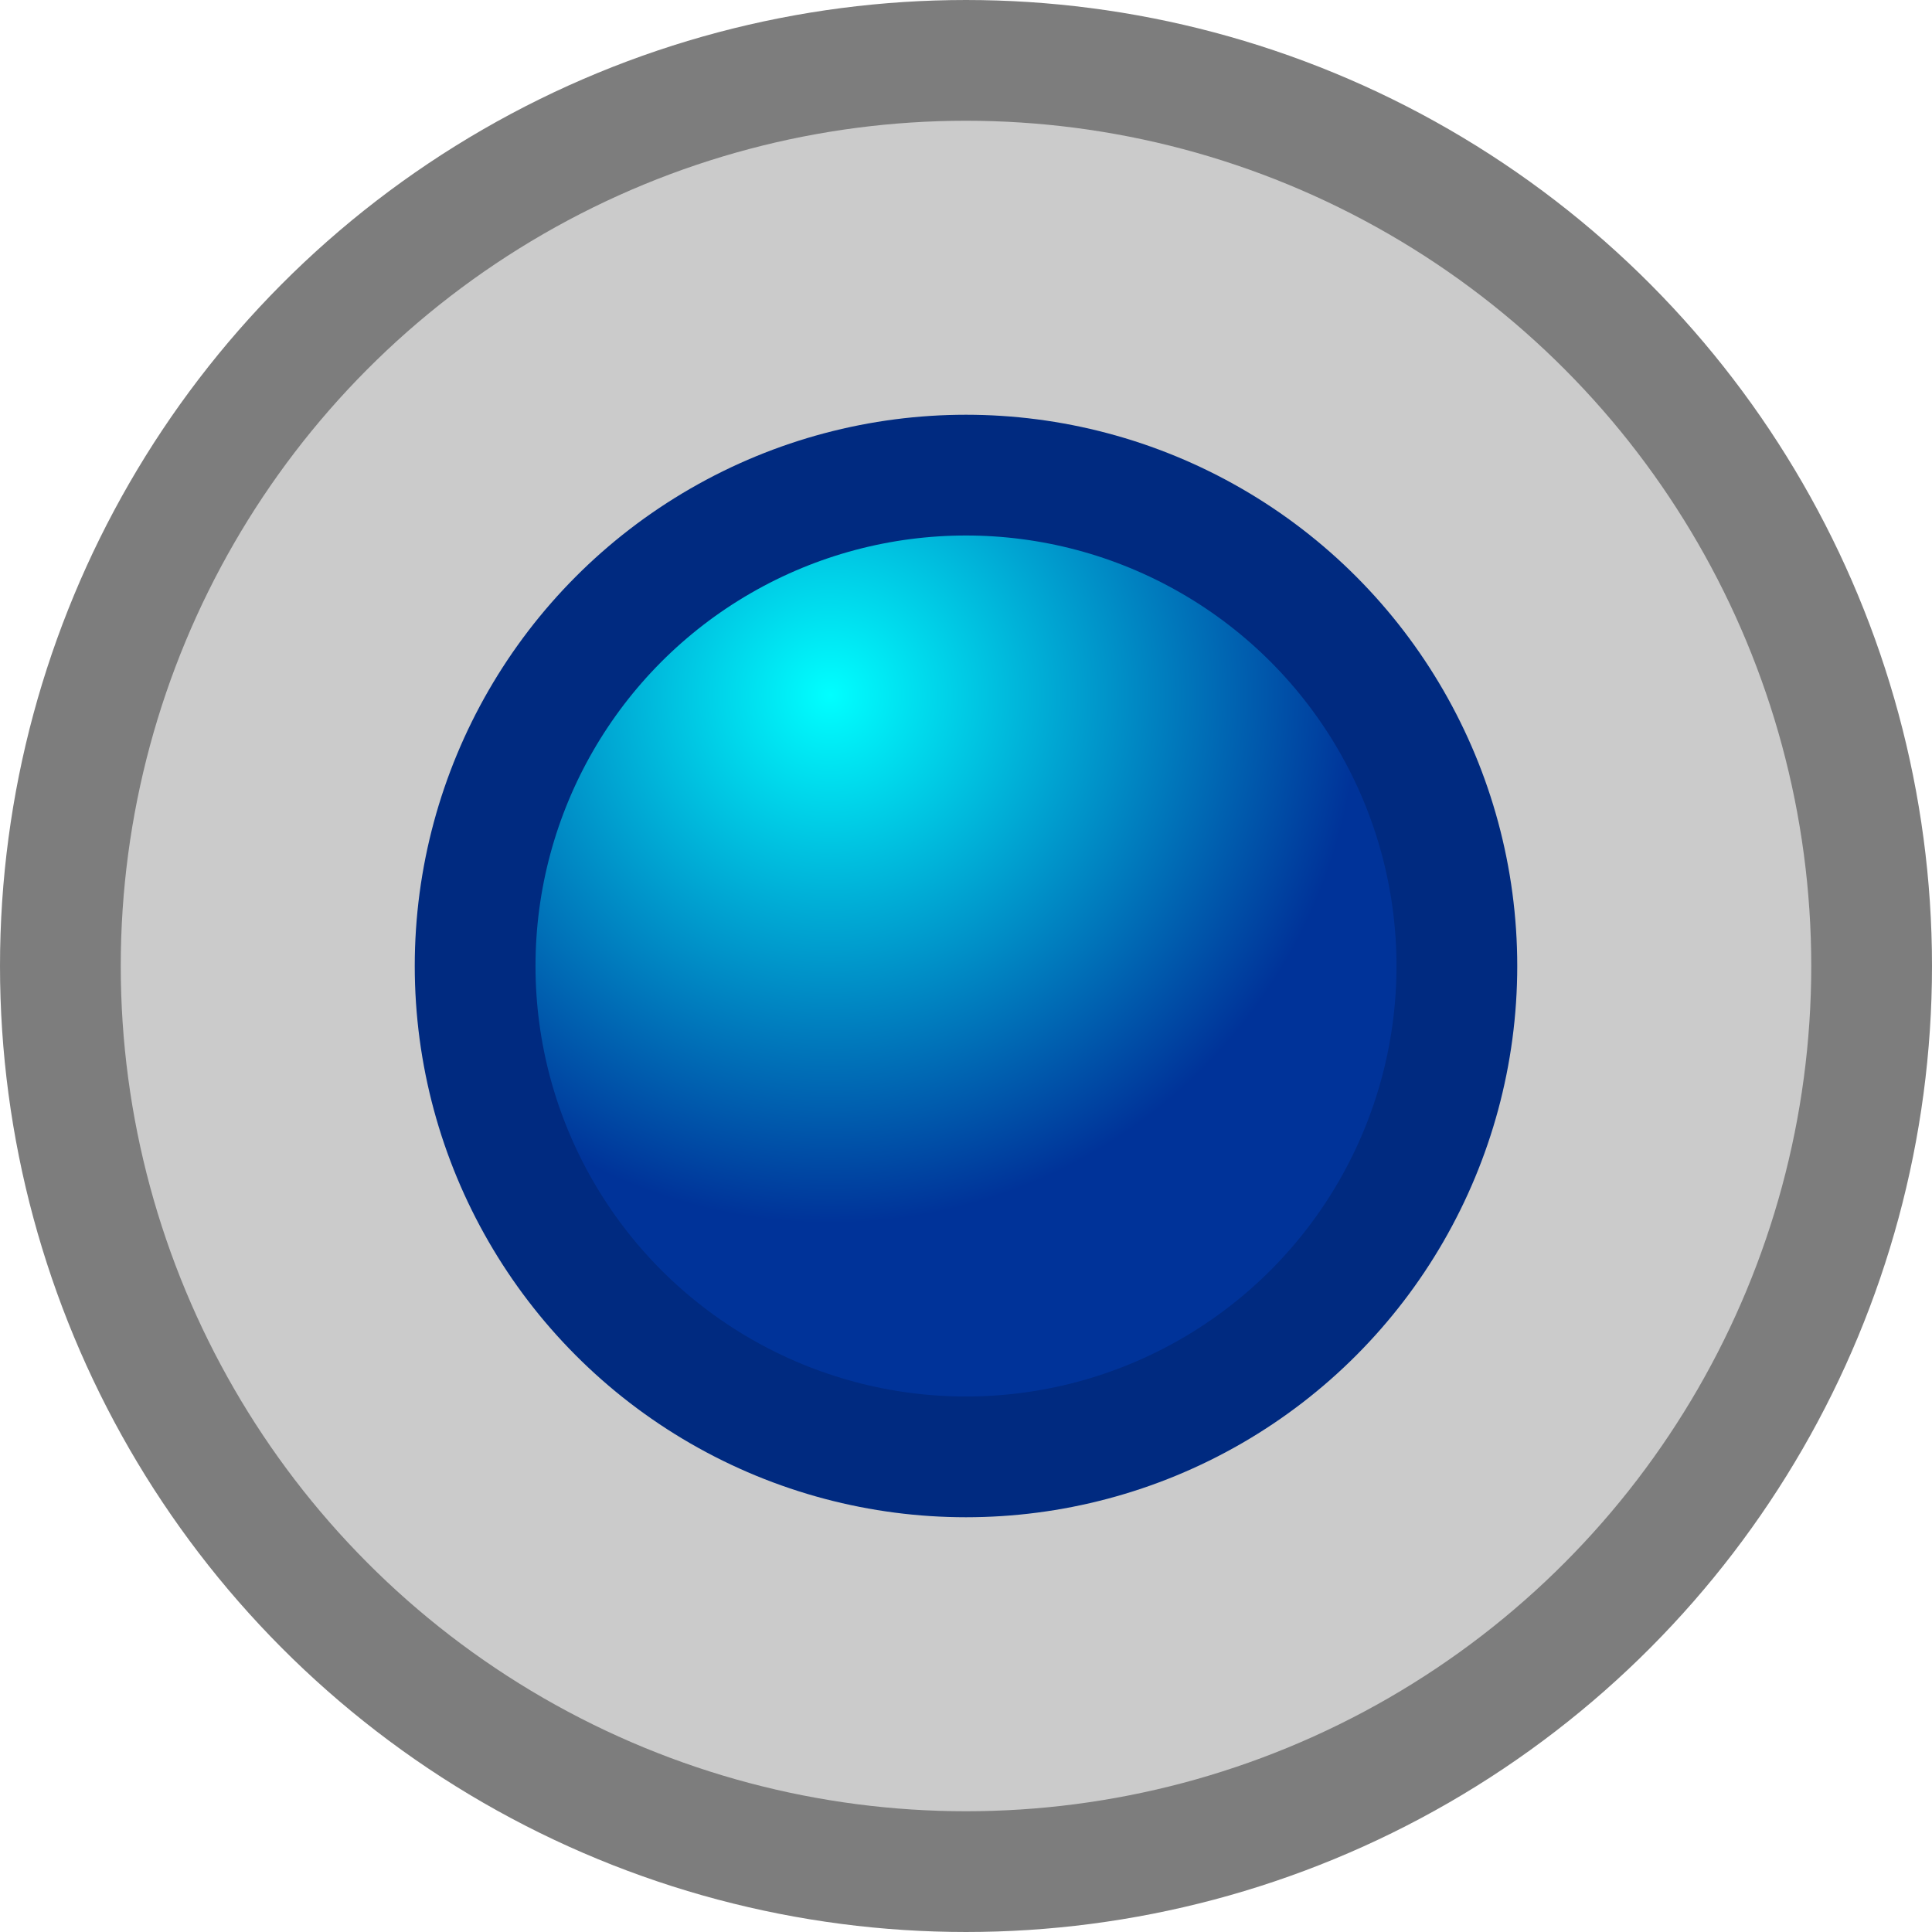
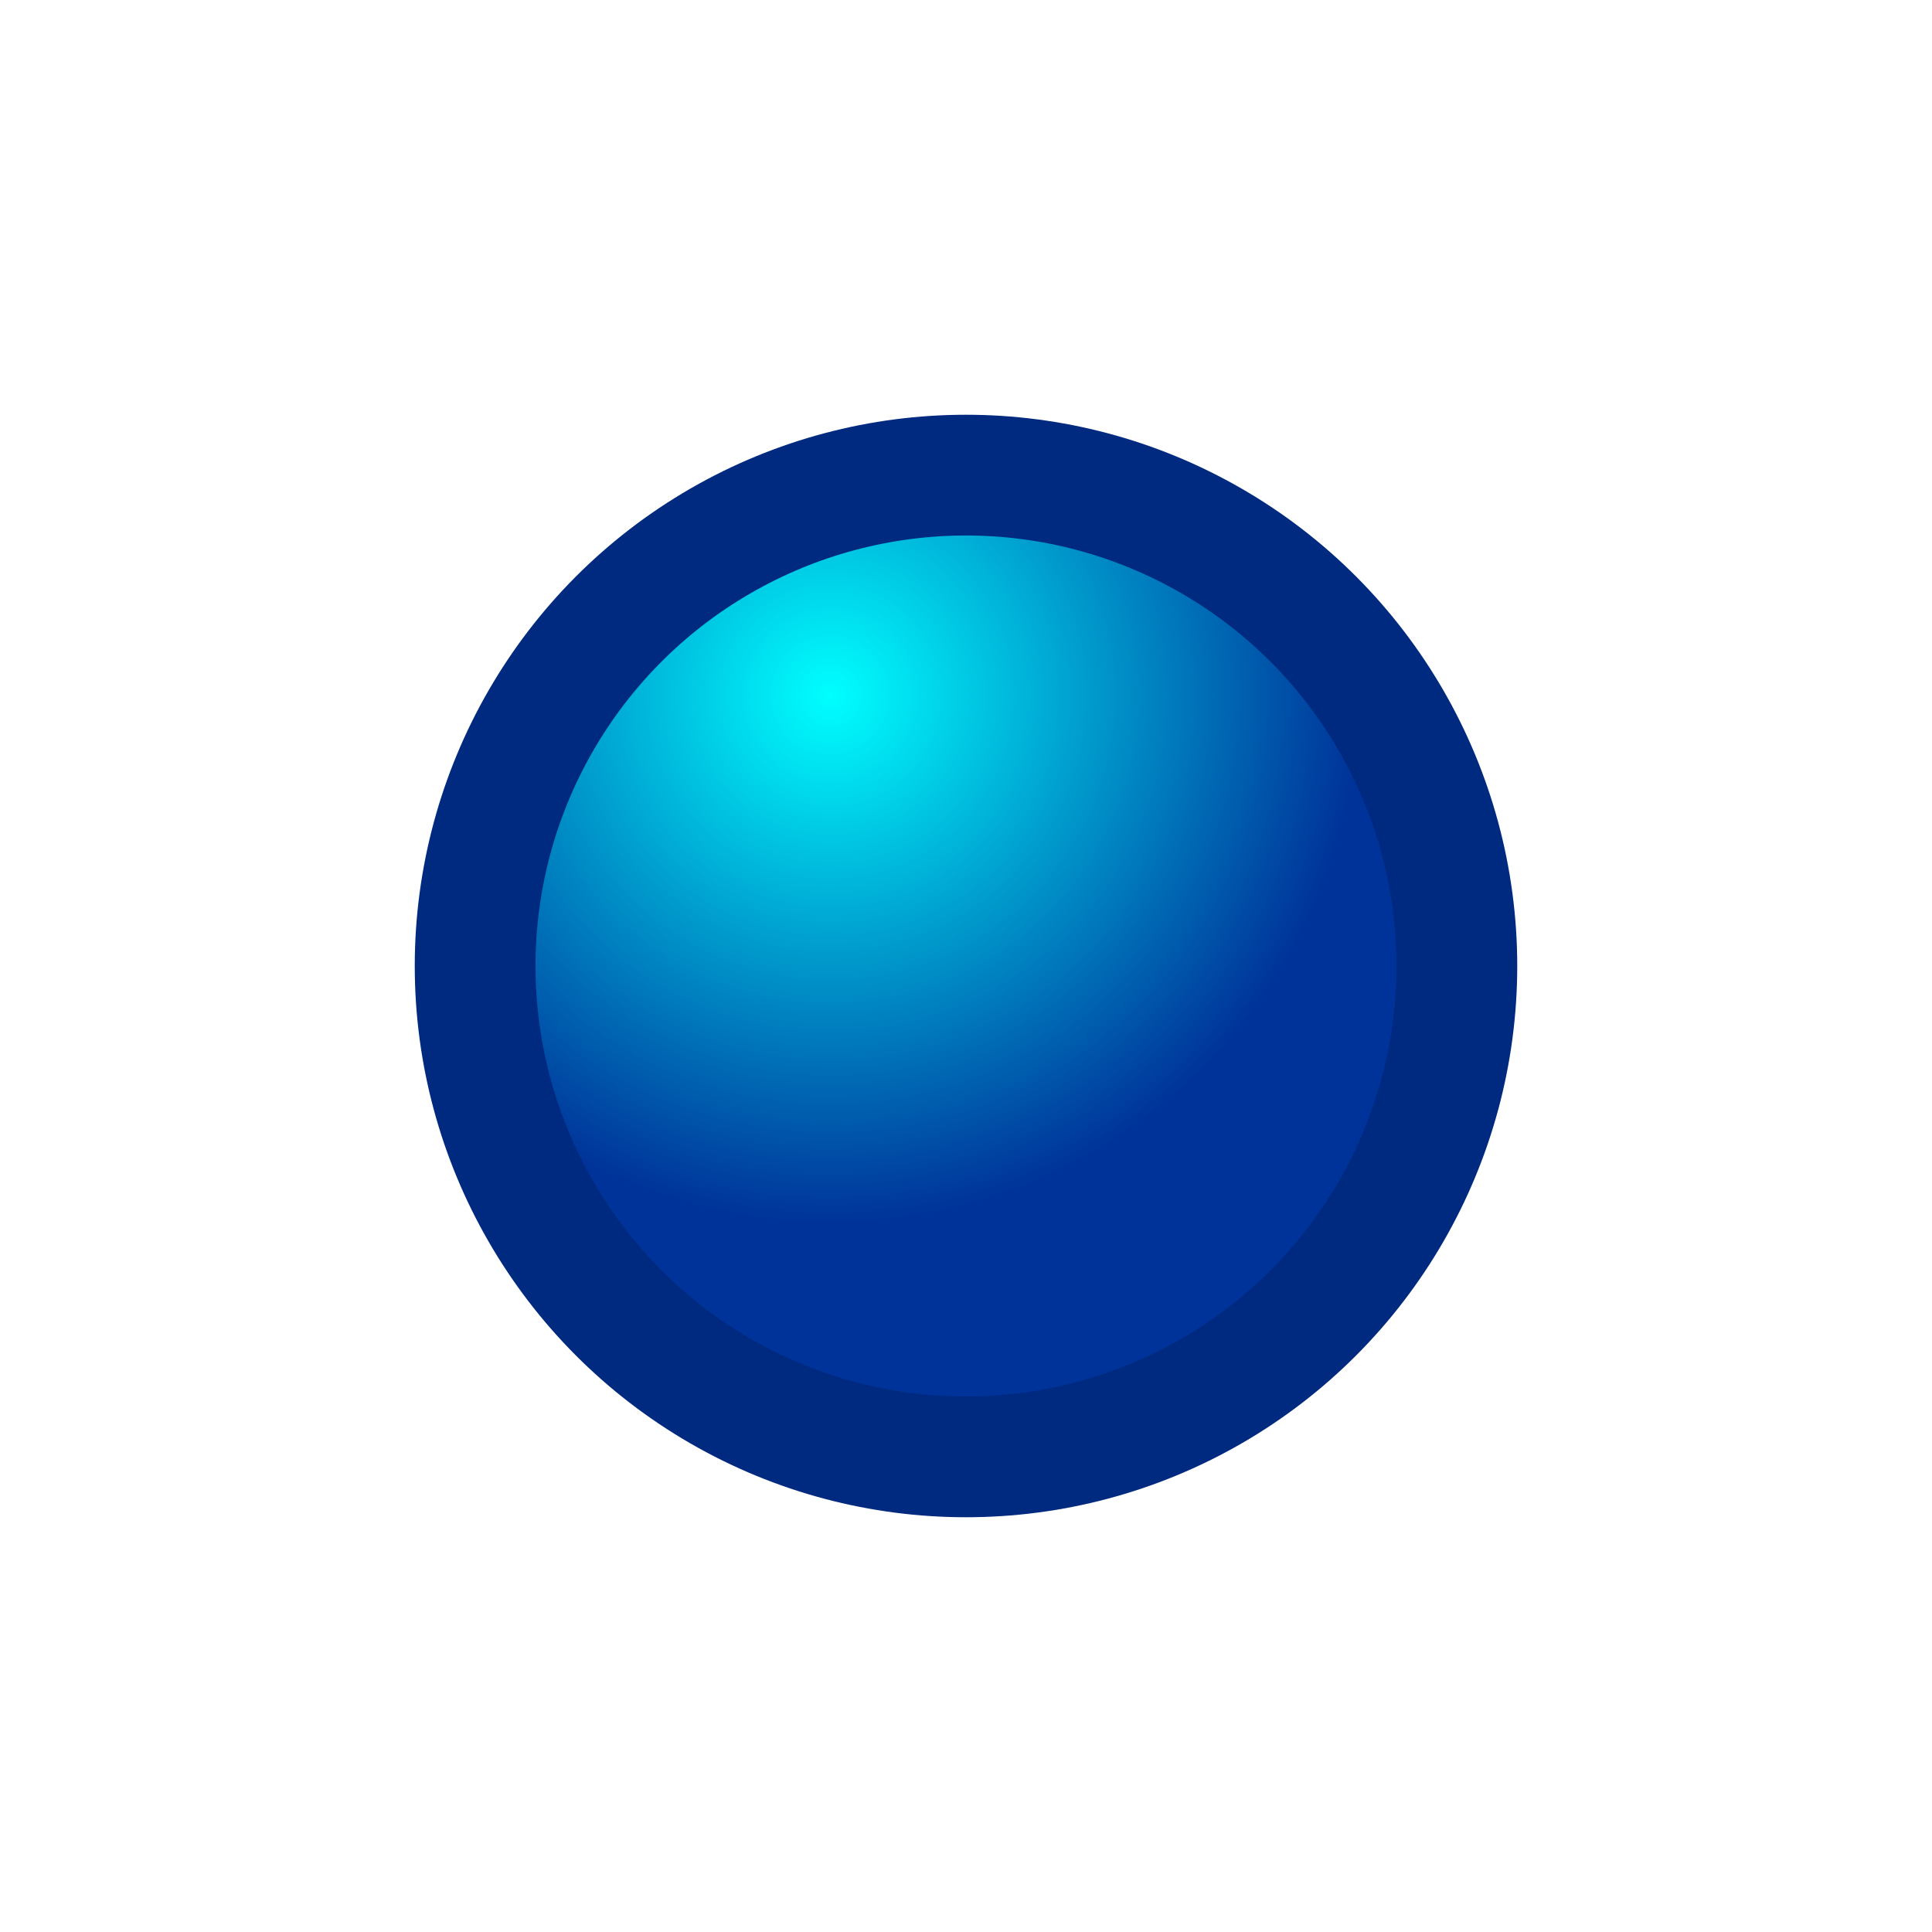
<svg xmlns="http://www.w3.org/2000/svg" xmlns:ns1="http://www.inkscape.org/namespaces/inkscape" xmlns:ns2="http://sodipodi.sourceforge.net/DTD/sodipodi-0.dtd" xmlns:xlink="http://www.w3.org/1999/xlink" width="160mm" height="160mm" viewBox="0 0 160 160" version="1.1" id="svg2563" ns1:version="1.3 (0e150ed6c4, 2023-07-21)" ns2:docname="RadioButton.svg">
  <ns2:namedview id="namedview2565" pagecolor="#505050" bordercolor="#eeeeee" borderopacity="1" ns1:pageshadow="0" ns1:pageopacity="0" ns1:pagecheckerboard="0" ns1:document-units="mm" showgrid="true" ns1:zoom="0.64052329" ns1:cx="313.02531" ns1:cy="512.0813" ns1:window-width="1346" ns1:window-height="1032" ns1:window-x="1920" ns1:window-y="91" ns1:window-maximized="0" ns1:current-layer="layer4" ns1:showpageshadow="2" ns1:deskcolor="#d1d1d1">
    <ns1:grid id="grid1" units="px" originx="0" originy="0" spacingx="2.646" spacingy="2.646" empcolor="#0099e5" empopacity="0.302" color="#0099e5" opacity="0.149" empspacing="5" dotted="false" gridanglex="30" gridanglez="30" visible="true" />
  </ns2:namedview>
  <defs id="defs2560">
    <linearGradient id="linearGradient1" ns1:collect="always">
      <stop style="stop-color:#00ffff;stop-opacity:1;" offset="0" id="stop1" />
      <stop style="stop-color:#003399;stop-opacity:1;" offset="1" id="stop2" />
    </linearGradient>
    <radialGradient ns1:collect="always" xlink:href="#linearGradient1" id="radialGradient2" cx="107.089" cy="39.151" fx="107.089" fy="39.151" r="70" gradientUnits="userSpaceOnUse" gradientTransform="matrix(0.625,0,0,0.625,46.822,28.093)" />
  </defs>
  <g ns1:label="KreisGross" ns1:groupmode="layer" id="layer1" transform="translate(-45,5)">
-     <circle style="fill:#cbcbcb;fill-opacity:1;stroke:#7d7d7d;stroke-width:10;stroke-dasharray:none;stroke-opacity:1" id="path2589" cx="125" cy="75" r="75" />
-   </g>
+     </g>
  <g ns1:groupmode="layer" id="layer4" ns1:label="KreisKlein" transform="translate(-45,5)">
    <ellipse style="fill:url(#radialGradient2);stroke:#002a80;stroke-width:10;stroke-dasharray:none;stroke-opacity:1" id="path2713" cx="125" cy="75" rx="40.652" ry="40.652" />
  </g>
</svg>